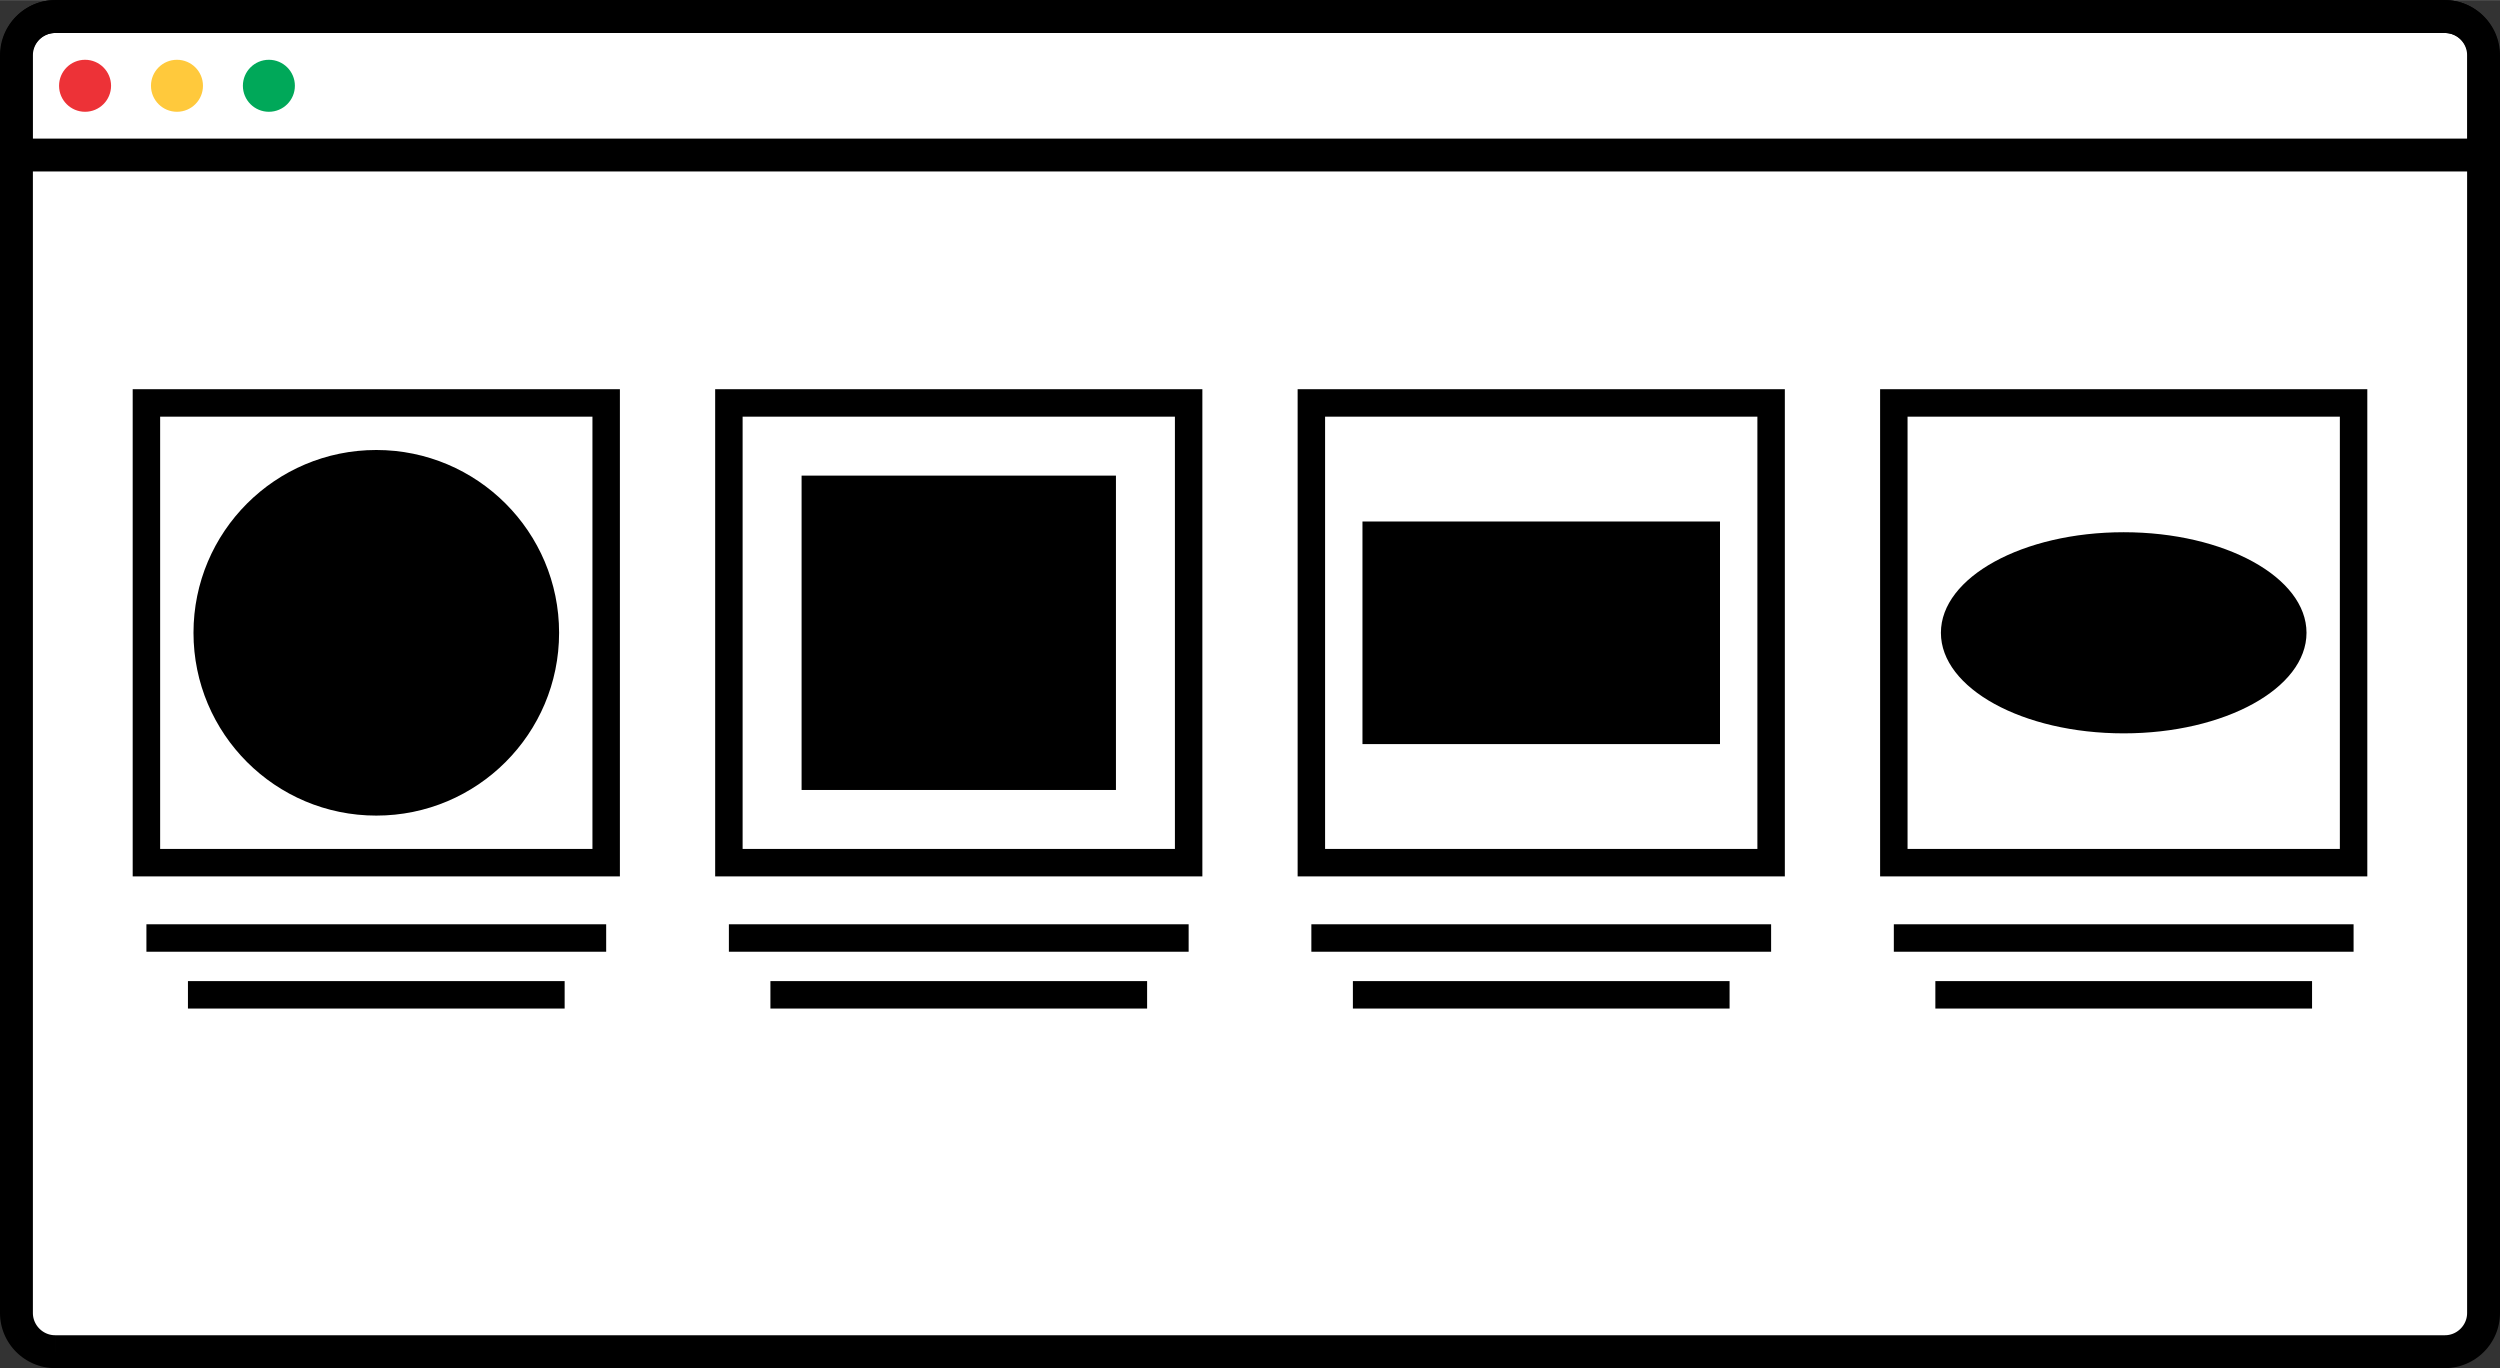
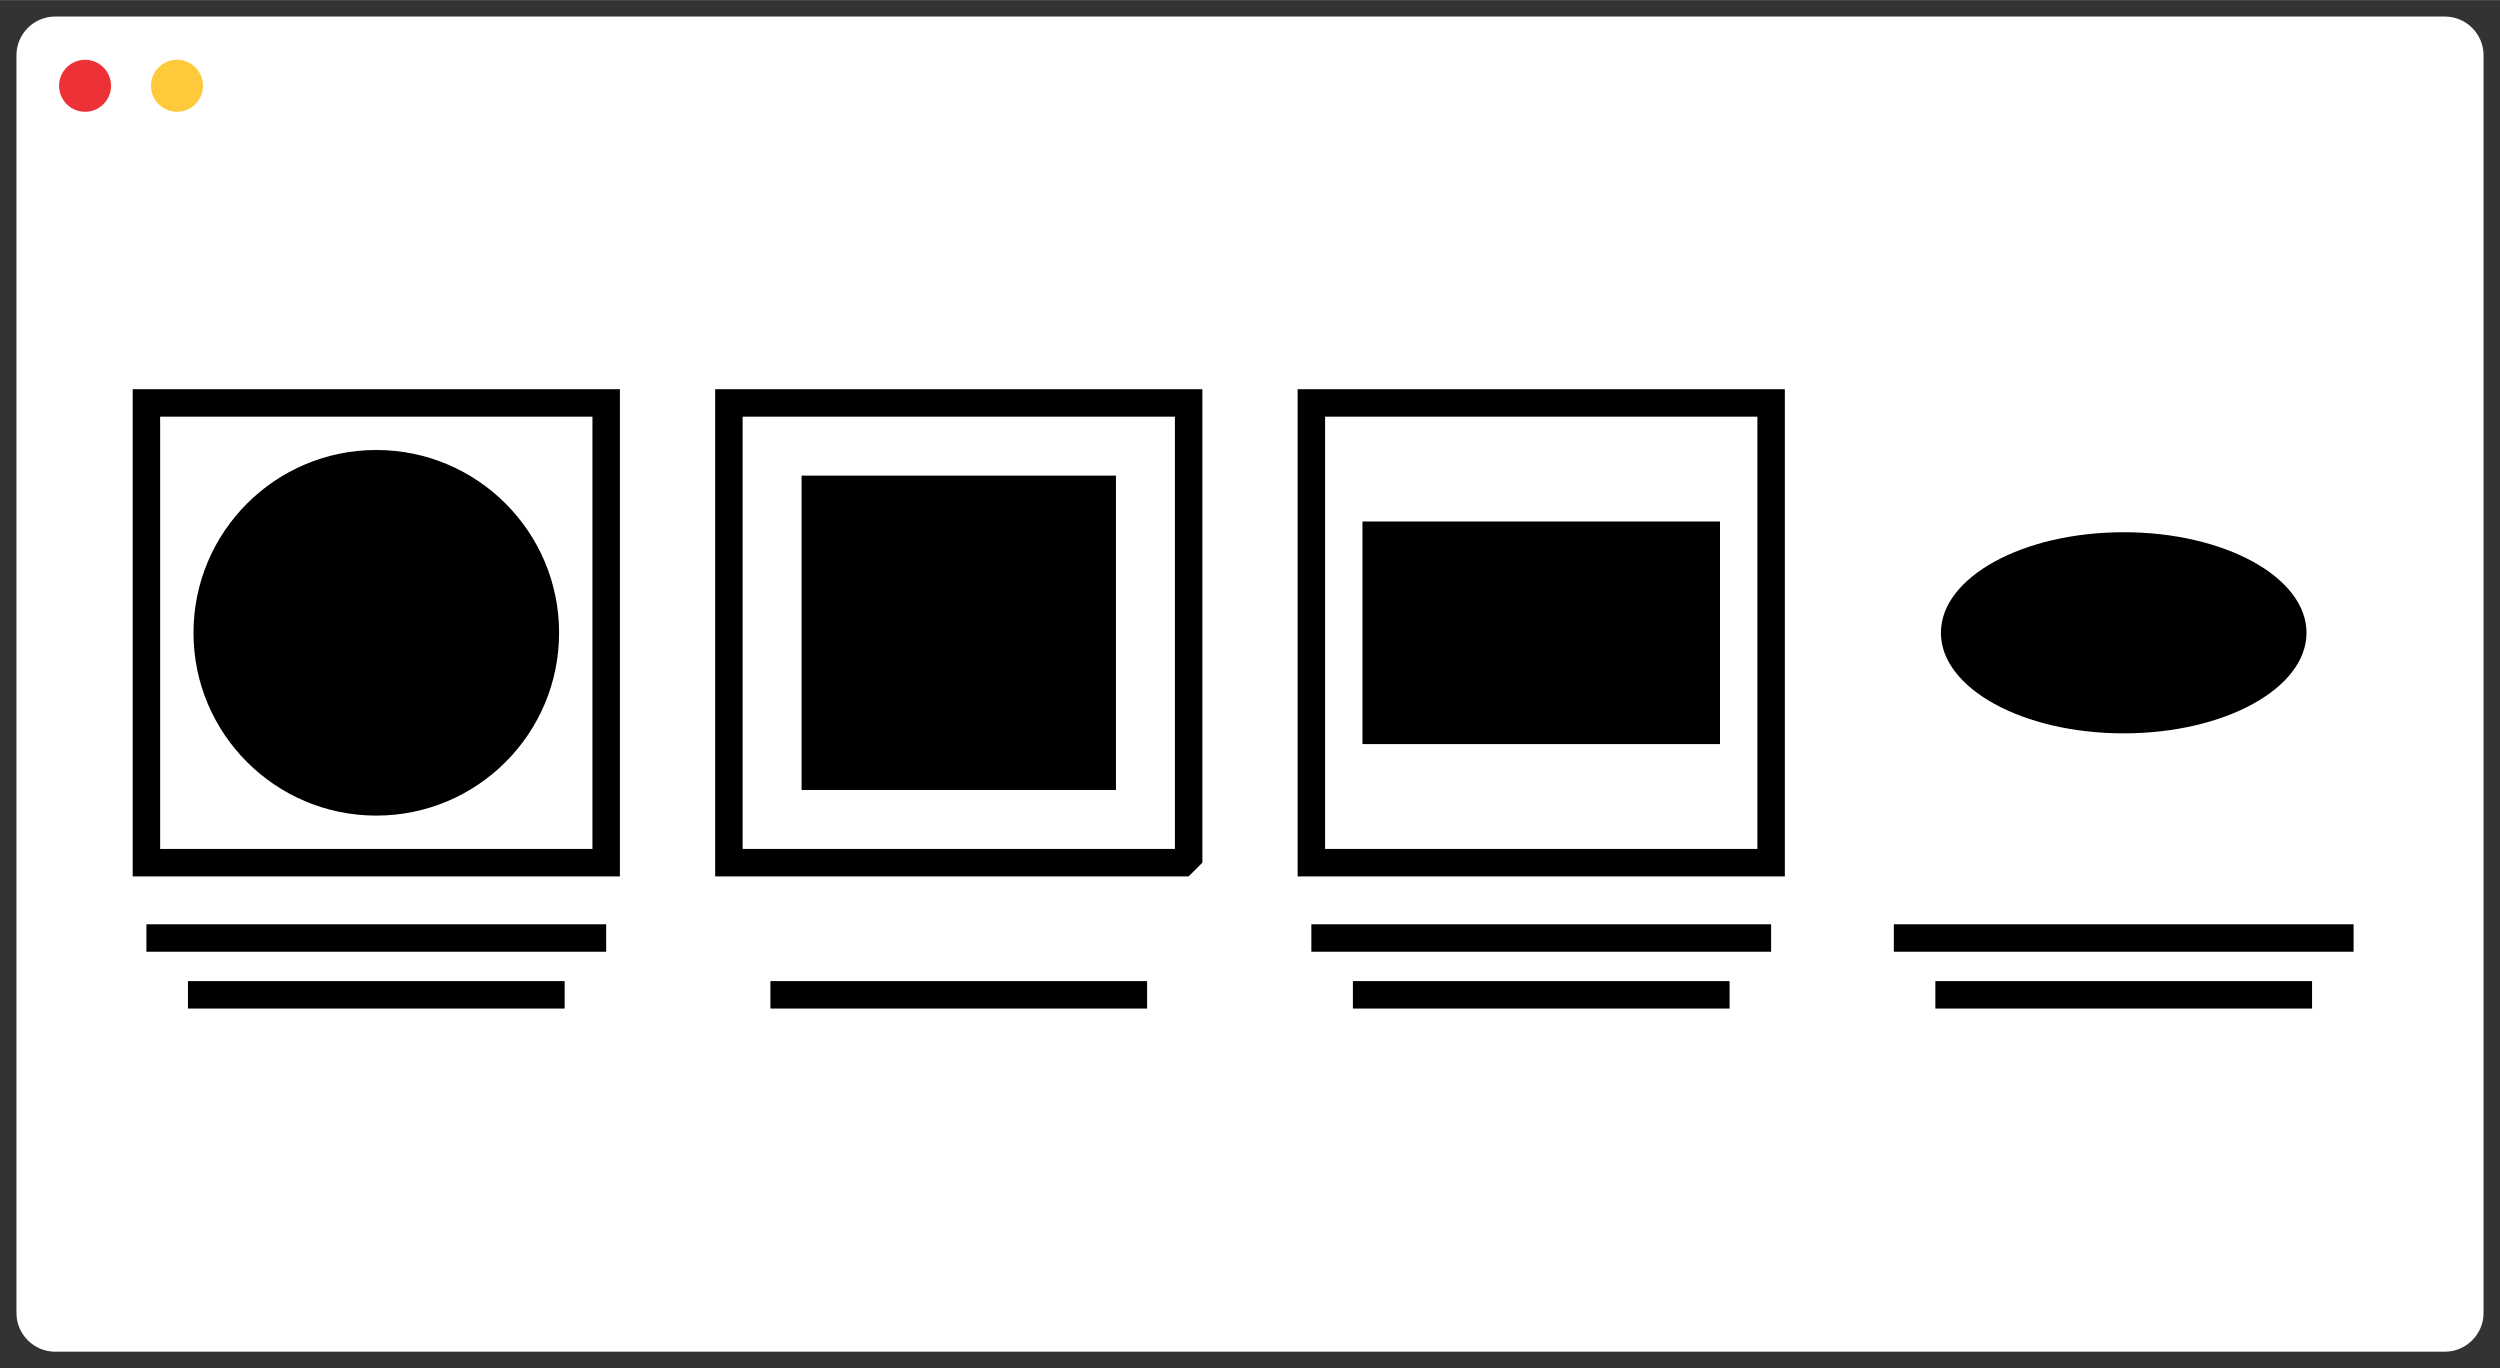
<svg xmlns="http://www.w3.org/2000/svg" xml:space="preserve" width="2622px" height="1435px" version="1.1" style="shape-rendering:geometricPrecision; text-rendering:geometricPrecision; image-rendering:optimizeQuality; fill-rule:evenodd; clip-rule:evenodd" viewBox="0 0 8485.936 4643.608">
  <rect x="0" y="0" width="8485.936" height="4643.608" fill="#333333" stroke="none" />
  <defs>
    <style type="text/css">
   
    .fil2 {fill:#ED3237}
    .fil4 {fill:#00A859}
    .fil5 {fill:black}
    .fil3 {fill:#FFC93C}
    .fil0 {fill:white}
    .fil1 {fill:black;fill-rule:nonzero}
   
  </style>
  </defs>
  <g id="Layer_x0020_1">
    <g>
      <path class="fil0" d="M187.19 55.827l8111.556 0c72.25,0 131.363,59.111 131.363,131.361l0 4269.23c0,72.25 -59.113,131.362 -131.363,131.362l-8111.556 0c-72.25,0 -131.363,-59.112 -131.363,-131.362l0 -4269.23c0,-72.25 59.113,-131.361 131.363,-131.361z" />
-       <path id="1" class="fil1" d="M8298.746 111.655l-8111.556 0 0 -111.655 8111.556 0 0 0 0 111.655zm187.19 75.533l-111.655 0 0 0 -0.099 -3.891 -0.295 -3.815 -0.479 -3.747 -0.662 -3.678 -0.84 -3.614 -1.015 -3.554 -1.183 -3.481 -1.348 -3.4 -1.515 -3.337 -1.674 -3.254 -1.826 -3.167 -1.98 -3.079 -2.125 -2.981 -2.265 -2.879 -2.402 -2.771 -2.526 -2.651 -2.649 -2.526 -2.77 -2.399 -2.884 -2.268 -2.981 -2.126 -3.081 -1.98 -3.171 -1.829 -3.249 -1.672 -3.331 -1.512 -3.411 -1.351 -3.475 -1.183 -3.547 -1.011 -3.621 -0.843 -3.678 -0.661 -3.747 -0.48 -3.815 -0.294 -3.891 -0.099 0 -111.655 9.575 0.245 9.483 0.726 9.359 1.198 9.227 1.659 9.061 2.104 8.898 2.54 8.715 2.964 8.507 3.37 8.3 3.767 8.073 4.149 7.83 4.516 7.584 4.874 7.323 5.217 7.051 5.548 6.775 5.873 6.49 6.189 6.185 6.484 5.873 6.774 5.552 7.056 5.217 7.323 4.874 7.586 4.52 7.834 4.143 8.067 3.767 8.294 3.373 8.518 2.961 8.709 2.54 8.891 2.106 9.069 1.659 9.227 1.198 9.359 0.726 9.483 0.245 9.575 0 0zm-111.655 4269.23l0 -4269.23 111.655 0 0 4269.23 0 0 -111.655 0zm-75.535 187.19l0 -111.655 0 0 3.891 -0.099 3.815 -0.295 3.747 -0.479 3.678 -0.662 3.614 -0.841 3.554 -1.014 3.481 -1.183 3.4 -1.348 3.336 -1.515 3.255 -1.673 3.165 -1.827 3.081 -1.98 2.981 -2.125 2.879 -2.265 2.775 -2.404 2.649 -2.525 2.522 -2.648 2.406 -2.775 2.265 -2.879 2.125 -2.981 1.98 -3.079 1.826 -3.167 1.674 -3.255 1.515 -3.337 1.348 -3.399 1.183 -3.481 1.015 -3.555 0.84 -3.614 0.662 -3.677 0.479 -3.747 0.295 -3.815 0.099 -3.891 111.655 0 -0.245 9.575 -0.726 9.483 -1.198 9.359 -1.659 9.227 -2.106 9.069 -2.54 8.89 -2.961 8.71 -3.373 8.518 -3.767 8.294 -4.143 8.067 -4.52 7.834 -4.874 7.586 -5.217 7.323 -5.552 7.056 -5.869 6.77 -6.189 6.49 -6.49 6.187 -6.77 5.871 -7.056 5.552 -7.323 5.217 -7.584 4.874 -7.836 4.518 -8.067 4.145 -8.294 3.767 -8.518 3.373 -8.71 2.961 -8.89 2.54 -9.069 2.106 -9.227 1.659 -9.359 1.198 -9.483 0.726 -9.575 0.245 0 0zm-8111.556 -111.655l8111.556 0 0 111.655 -8111.556 0 0 0 0 -111.655zm-187.19 -75.535l111.655 0 0 0 0.099 3.891 0.294 3.815 0.48 3.747 0.661 3.677 0.841 3.614 1.015 3.555 1.181 3.475 1.351 3.405 1.518 3.343 1.67 3.249 1.825 3.167 1.98 3.079 2.126 2.981 2.264 2.879 2.401 2.769 2.53 2.654 2.653 2.529 2.769 2.4 2.879 2.265 2.981 2.125 3.081 1.98 3.165 1.827 3.254 1.673 3.337 1.515 3.4 1.348 3.481 1.183 3.554 1.014 3.614 0.841 3.677 0.662 3.748 0.479 3.815 0.295 3.891 0.099 0 111.655 -9.575 -0.245 -9.483 -0.726 -9.359 -1.198 -9.227 -1.659 -9.069 -2.106 -8.891 -2.54 -8.709 -2.961 -8.518 -3.373 -8.294 -3.767 -8.068 -4.145 -7.835 -4.518 -7.584 -4.874 -7.324 -5.217 -7.056 -5.552 -6.775 -5.875 -6.482 -6.183 -6.185 -6.484 -5.875 -6.776 -5.552 -7.056 -5.217 -7.323 -4.874 -7.586 -4.52 -7.834 -4.147 -8.072 -3.761 -8.289 -3.374 -8.513 -2.962 -8.715 -2.54 -8.89 -2.106 -9.069 -1.659 -9.227 -1.198 -9.359 -0.726 -9.483 -0.245 -9.575 0 0zm111.655 -4269.23l0 4269.23 -111.655 0 0 -4269.23 0 0 111.655 0zm75.535 -187.188l0 111.655 0 0 -3.891 0.099 -3.815 0.294 -3.748 0.48 -3.677 0.661 -3.621 0.843 -3.547 1.011 -3.475 1.183 -3.411 1.351 -3.332 1.512 -3.249 1.672 -3.17 1.829 -3.081 1.98 -2.981 2.126 -2.884 2.268 -2.764 2.395 -2.653 2.53 -2.534 2.657 -2.397 2.765 -2.264 2.879 -2.126 2.981 -1.98 3.079 -1.825 3.167 -1.67 3.249 -1.518 3.342 -1.351 3.406 -1.181 3.475 -1.015 3.554 -0.841 3.614 -0.661 3.678 -0.48 3.747 -0.294 3.815 -0.099 3.891 -111.655 0 0.245 -9.575 0.726 -9.483 1.198 -9.359 1.659 -9.227 2.106 -9.069 2.54 -8.891 2.962 -8.714 3.374 -8.513 3.761 -8.289 4.147 -8.072 4.52 -7.834 4.874 -7.586 5.217 -7.323 5.552 -7.056 5.879 -6.779 6.181 -6.479 6.482 -6.185 6.781 -5.877 7.05 -5.548 7.324 -5.217 7.584 -4.874 7.83 -4.516 8.073 -4.149 8.3 -3.767 8.506 -3.37 8.715 -2.964 8.899 -2.54 9.061 -2.104 9.227 -1.659 9.359 -1.198 9.483 -0.726 9.575 -0.245 0 0z" />
    </g>
    <g>
-       <path class="fil1" d="M8298.746 111.655l-8111.556 0 0 -111.655 8111.556 0 0 0 0 111.655zm185.191 75.533l-107.657 0 0 0 -0.097 -3.786 -0.285 -3.711 -0.468 -3.649 -0.646 -3.585 -0.82 -3.528 -0.994 -3.48 -1.162 -3.416 -1.324 -3.342 -1.497 -3.295 -1.657 -3.224 -1.815 -3.146 -1.975 -3.071 -2.127 -2.986 -2.274 -2.891 -2.422 -2.792 -2.559 -2.684 -2.689 -2.565 -2.822 -2.444 -2.949 -2.322 -3.06 -2.181 -3.173 -2.039 -3.277 -1.89 -3.37 -1.732 -3.461 -1.572 -3.559 -1.409 -3.629 -1.237 -3.717 -1.06 -3.798 -0.883 -3.864 -0.694 -3.941 -0.506 -4.013 -0.308 -4.09 -0.105 0 -111.655 9.376 0.239 9.284 0.713 9.166 1.171 9.04 1.627 8.885 2.064 8.729 2.49 8.56 2.911 8.359 3.312 8.171 3.706 7.952 4.09 7.723 4.454 7.492 4.815 7.245 5.162 6.986 5.494 6.721 5.828 6.45 6.15 6.152 6.452 5.854 6.752 5.543 7.043 5.215 7.32 4.88 7.593 4.529 7.855 4.161 8.097 3.786 8.337 3.396 8.575 2.981 8.775 2.561 8.965 2.127 9.154 1.675 9.319 1.209 9.459 0.736 9.586 0.247 9.68 0 0zm-107.657 338.663l0 -338.663 107.657 0 0 338.663 -53.828 55.827 -53.829 -55.827zm107.657 0l0 55.827 -53.828 0 53.828 -55.827zm-8428.11 -55.828l8374.282 0 0 111.655 -8374.282 0 -53.828 -55.827 53.828 -55.828zm0 111.655l-53.828 0 0 -55.827 53.828 55.827zm53.829 -394.49l0 338.663 -107.657 0 0 -338.663 0 0 107.657 0zm77.534 -187.188l0 111.655 0 0 -4.09 0.105 -4.013 0.308 -3.941 0.506 -3.864 0.694 -3.798 0.883 -3.717 1.06 -3.63 1.237 -3.558 1.409 -3.461 1.572 -3.37 1.732 -3.277 1.89 -3.173 2.039 -3.06 2.181 -2.949 2.322 -2.819 2.441 -2.691 2.568 -2.564 2.689 -2.418 2.787 -2.274 2.891 -2.127 2.986 -1.975 3.071 -1.815 3.146 -1.653 3.218 -1.499 3.301 -1.33 3.35 -1.158 3.408 -0.994 3.48 -0.82 3.528 -0.646 3.585 -0.468 3.649 -0.285 3.711 -0.097 3.786 -107.657 0 0.247 -9.68 0.735 -9.586 1.21 -9.459 1.674 -9.319 2.128 -9.154 2.561 -8.965 2.985 -8.782 3.394 -8.568 3.78 -8.331 4.165 -8.103 4.529 -7.855 4.88 -7.593 5.215 -7.32 5.543 -7.043 5.857 -6.758 6.15 -6.446 6.445 -6.147 6.725 -5.831 6.986 -5.494 7.245 -5.162 7.492 -4.815 7.723 -4.454 7.952 -4.09 8.171 -3.706 8.359 -3.312 8.56 -2.911 8.729 -2.49 8.885 -2.064 9.039 -1.627 9.166 -1.171 9.285 -0.713 9.376 -0.239 0 0z" />
-     </g>
+       </g>
    <ellipse class="fil2" cx="288.73" cy="290.839" rx="88.26" ry="88.259" />
    <ellipse class="fil3" cx="600.72" cy="290.839" rx="88.26" ry="88.259" />
-     <ellipse class="fil4" cx="912.709" cy="290.839" rx="88.26" ry="88.259" />
    <g>
      <g>
        <path class="fil1" d="M2057.569 1413.915l-1560.573 0 0 -93.181 1560.573 0 46.592 46.59 -46.592 46.591zm0 -93.181l46.592 0 0 46.59 -46.592 -46.59zm-46.593 1607.157l0 -1560.567 93.185 0 0 1560.567 -46.592 46.591 -46.593 -46.591zm93.185 0l0 46.591 -46.592 0 46.592 -46.591zm-1607.165 -46.59l1560.573 0 0 93.181 -1560.573 0 -46.593 -46.591 46.593 -46.59zm0 93.181l-46.593 0 0 -46.591 46.593 46.591zm46.592 -1607.158l0 1560.567 -93.185 0 0 -1560.567 46.593 -46.59 46.592 46.59zm-93.185 0l0 -46.59 46.593 0 -46.593 46.59z" />
      </g>
      <g>
        <polygon class="fil1" points="2057.569,3230.203 496.996,3230.203 496.996,3137.022 2057.569,3137.022 " />
      </g>
      <g>
        <polygon class="fil1" points="1916.602,3423.064 637.962,3423.064 637.962,3329.882 1916.602,3329.882 " />
      </g>
    </g>
    <g>
-       <path class="fil1" d="M4034.692 1413.915l-1560.571 0 0 -93.181 1560.571 0 46.592 46.59 -46.592 46.591zm0 -93.181l46.592 0 0 46.59 -46.592 -46.59zm-46.593 1607.157l0 -1560.567 93.185 0 0 1560.567 -46.592 46.591 -46.593 -46.591zm93.185 0l0 46.591 -46.592 0 46.592 -46.591zm-1607.163 -46.59l1560.571 0 0 93.181 -1560.571 0 -46.593 -46.591 46.593 -46.59zm0 93.181l-46.593 0 0 -46.591 46.593 46.591zm46.592 -1607.158l0 1560.567 -93.185 0 0 -1560.567 46.593 -46.59 46.592 46.59zm-93.185 0l0 -46.59 46.593 0 -46.593 46.59z" />
+       <path class="fil1" d="M4034.692 1413.915l-1560.571 0 0 -93.181 1560.571 0 46.592 46.59 -46.592 46.591zm0 -93.181l46.592 0 0 46.59 -46.592 -46.59zm-46.593 1607.157l0 -1560.567 93.185 0 0 1560.567 -46.592 46.591 -46.593 -46.591zm93.185 0zm-1607.163 -46.59l1560.571 0 0 93.181 -1560.571 0 -46.593 -46.591 46.593 -46.59zm0 93.181l-46.593 0 0 -46.591 46.593 46.591zm46.592 -1607.158l0 1560.567 -93.185 0 0 -1560.567 46.593 -46.59 46.592 46.59zm-93.185 0l0 -46.59 46.593 0 -46.593 46.59z" />
    </g>
    <g>
-       <polygon class="fil1" points="4034.692,3230.203 2474.121,3230.203 2474.121,3137.022 4034.692,3137.022 " />
-     </g>
+       </g>
    <g>
      <polygon class="fil1" points="3893.725,3423.064 2615.087,3423.064 2615.087,3329.882 3893.725,3329.882 " />
    </g>
    <g>
      <g>
        <path class="fil1" d="M6011.815 1413.915l-1560.571 0 0 -93.181 1560.571 0 46.593 46.59 -46.593 46.591zm0 -93.181l46.593 0 0 46.59 -46.593 -46.59zm-46.593 1607.157l0 -1560.567 93.186 0 0 1560.567 -46.593 46.591 -46.593 -46.591zm93.186 0l0 46.591 -46.593 0 46.593 -46.591zm-1607.164 -46.59l1560.571 0 0 93.181 -1560.571 0 -46.592 -46.591 46.592 -46.59zm0 93.181l-46.592 0 0 -46.591 46.592 46.591zm46.593 -1607.158l0 1560.567 -93.185 0 0 -1560.567 46.592 -46.59 46.593 46.59zm-93.185 0l0 -46.59 46.592 0 -46.592 46.59z" />
      </g>
      <g>
        <polygon class="fil1" points="6011.815,3230.203 4451.244,3230.203 4451.244,3137.022 6011.815,3137.022 " />
      </g>
      <g>
        <polygon class="fil1" points="5870.849,3423.064 4592.211,3423.064 4592.211,3329.882 5870.849,3329.882 " />
      </g>
    </g>
    <g>
      <g>
-         <path class="fil1" d="M7988.942 1413.915l-1560.573 0 0 -93.181 1560.573 0 46.593 46.59 -46.593 46.591zm0 -93.181l46.593 0 0 46.59 -46.593 -46.59zm-46.592 1607.157l0 -1560.567 93.185 0 0 1560.567 -46.593 46.591 -46.592 -46.591zm93.185 0l0 46.591 -46.593 0 46.593 -46.591zm-1607.166 -46.59l1560.573 0 0 93.181 -1560.573 0 -46.592 -46.591 46.592 -46.59zm0 93.181l-46.592 0 0 -46.591 46.592 46.591zm46.593 -1607.158l0 1560.567 -93.185 0 0 -1560.567 46.592 -46.59 46.593 46.59zm-93.185 0l0 -46.59 46.592 0 -46.592 46.59z" />
-       </g>
+         </g>
      <g>
        <polygon class="fil1" points="7988.942,3230.203 6428.369,3230.203 6428.369,3137.022 7988.942,3137.022 " />
      </g>
      <g>
        <polygon class="fil1" points="7847.976,3423.064 6569.336,3423.064 6569.336,3329.882 7847.976,3329.882 " />
      </g>
    </g>
    <path class="fil5" d="M1277.281 1527.116c-342.689,0 -620.492,277.803 -620.492,620.492 0,342.689 277.803,620.492 620.492,620.492 342.689,0 620.492,-277.803 620.492,-620.492 0,-342.689 -277.803,-620.492 -620.492,-620.492z" />
    <path class="fil5" d="M7208.655 1806.243c-342.689,0 -620.492,152.835 -620.492,341.365 0,188.53 277.803,341.365 620.492,341.365 342.689,0 620.492,-152.835 620.492,-341.365 0,-188.53 -277.803,-341.365 -620.492,-341.365z" />
    <rect class="fil5" x="2720.888" y="1614.09" width="1067.036" height="1067.036" />
    <rect class="fil5" x="4624.731" y="1769.835" width="1213.597" height="755.545" />
  </g>
</svg>